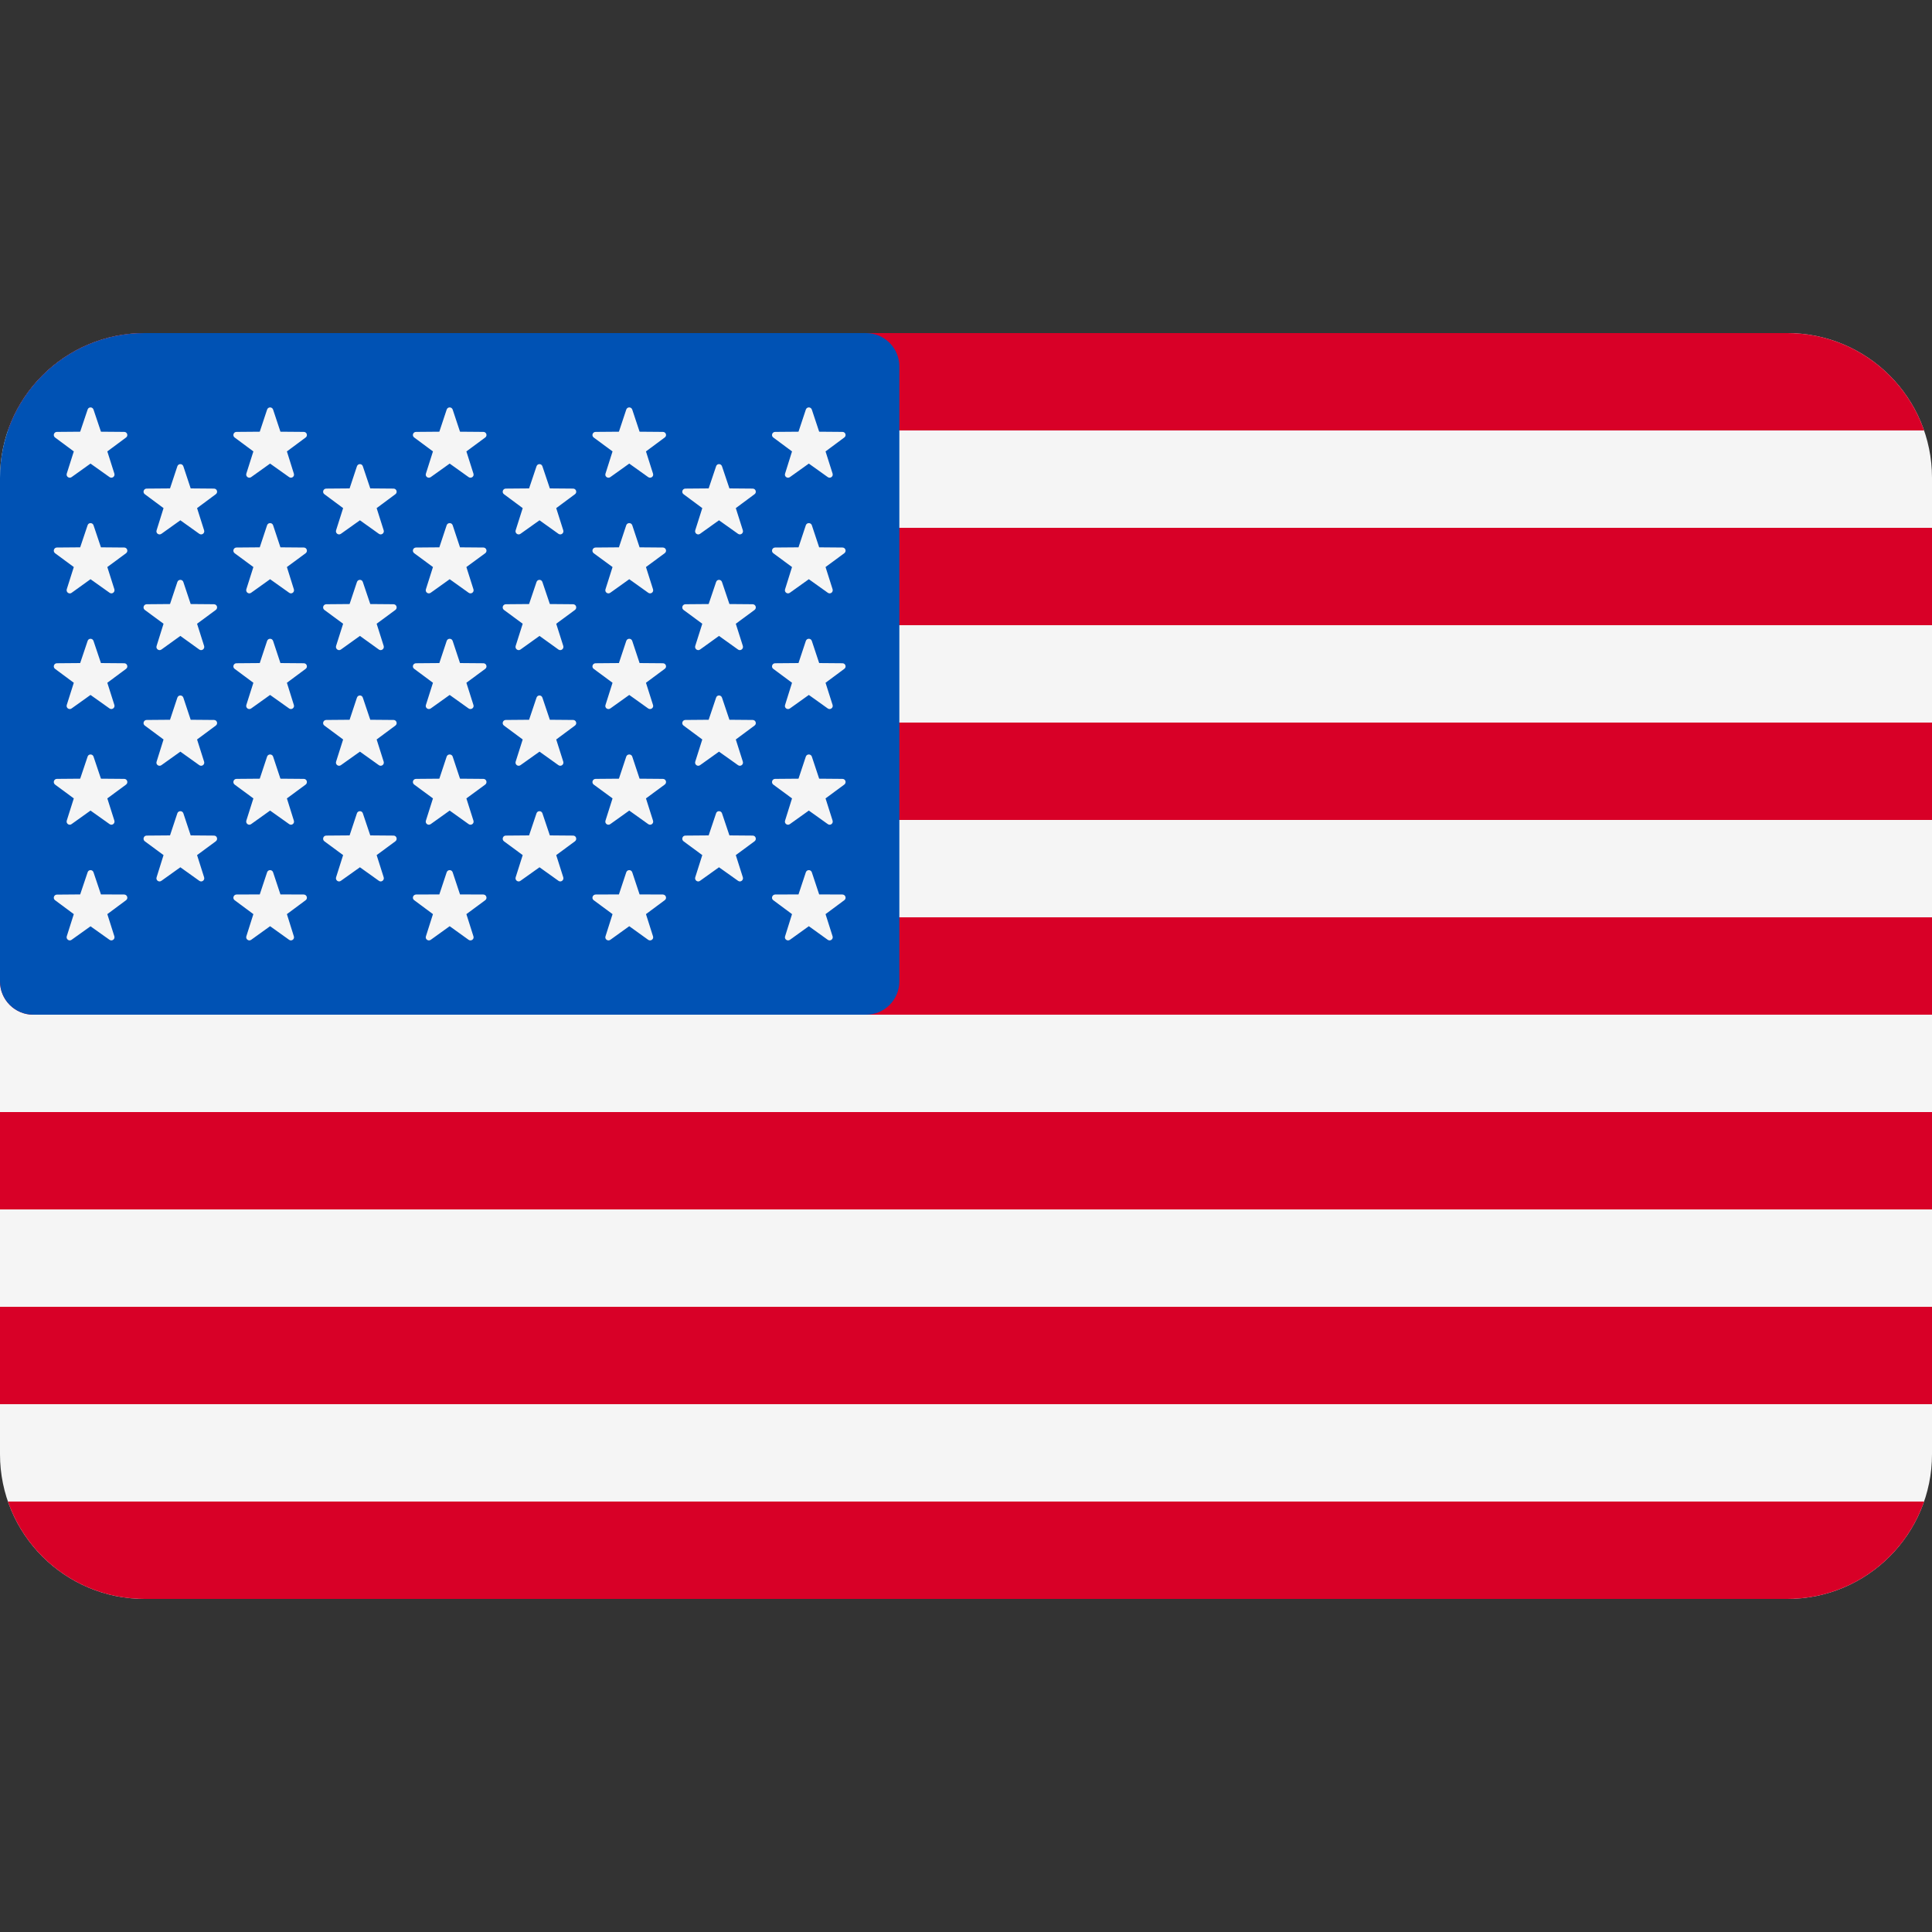
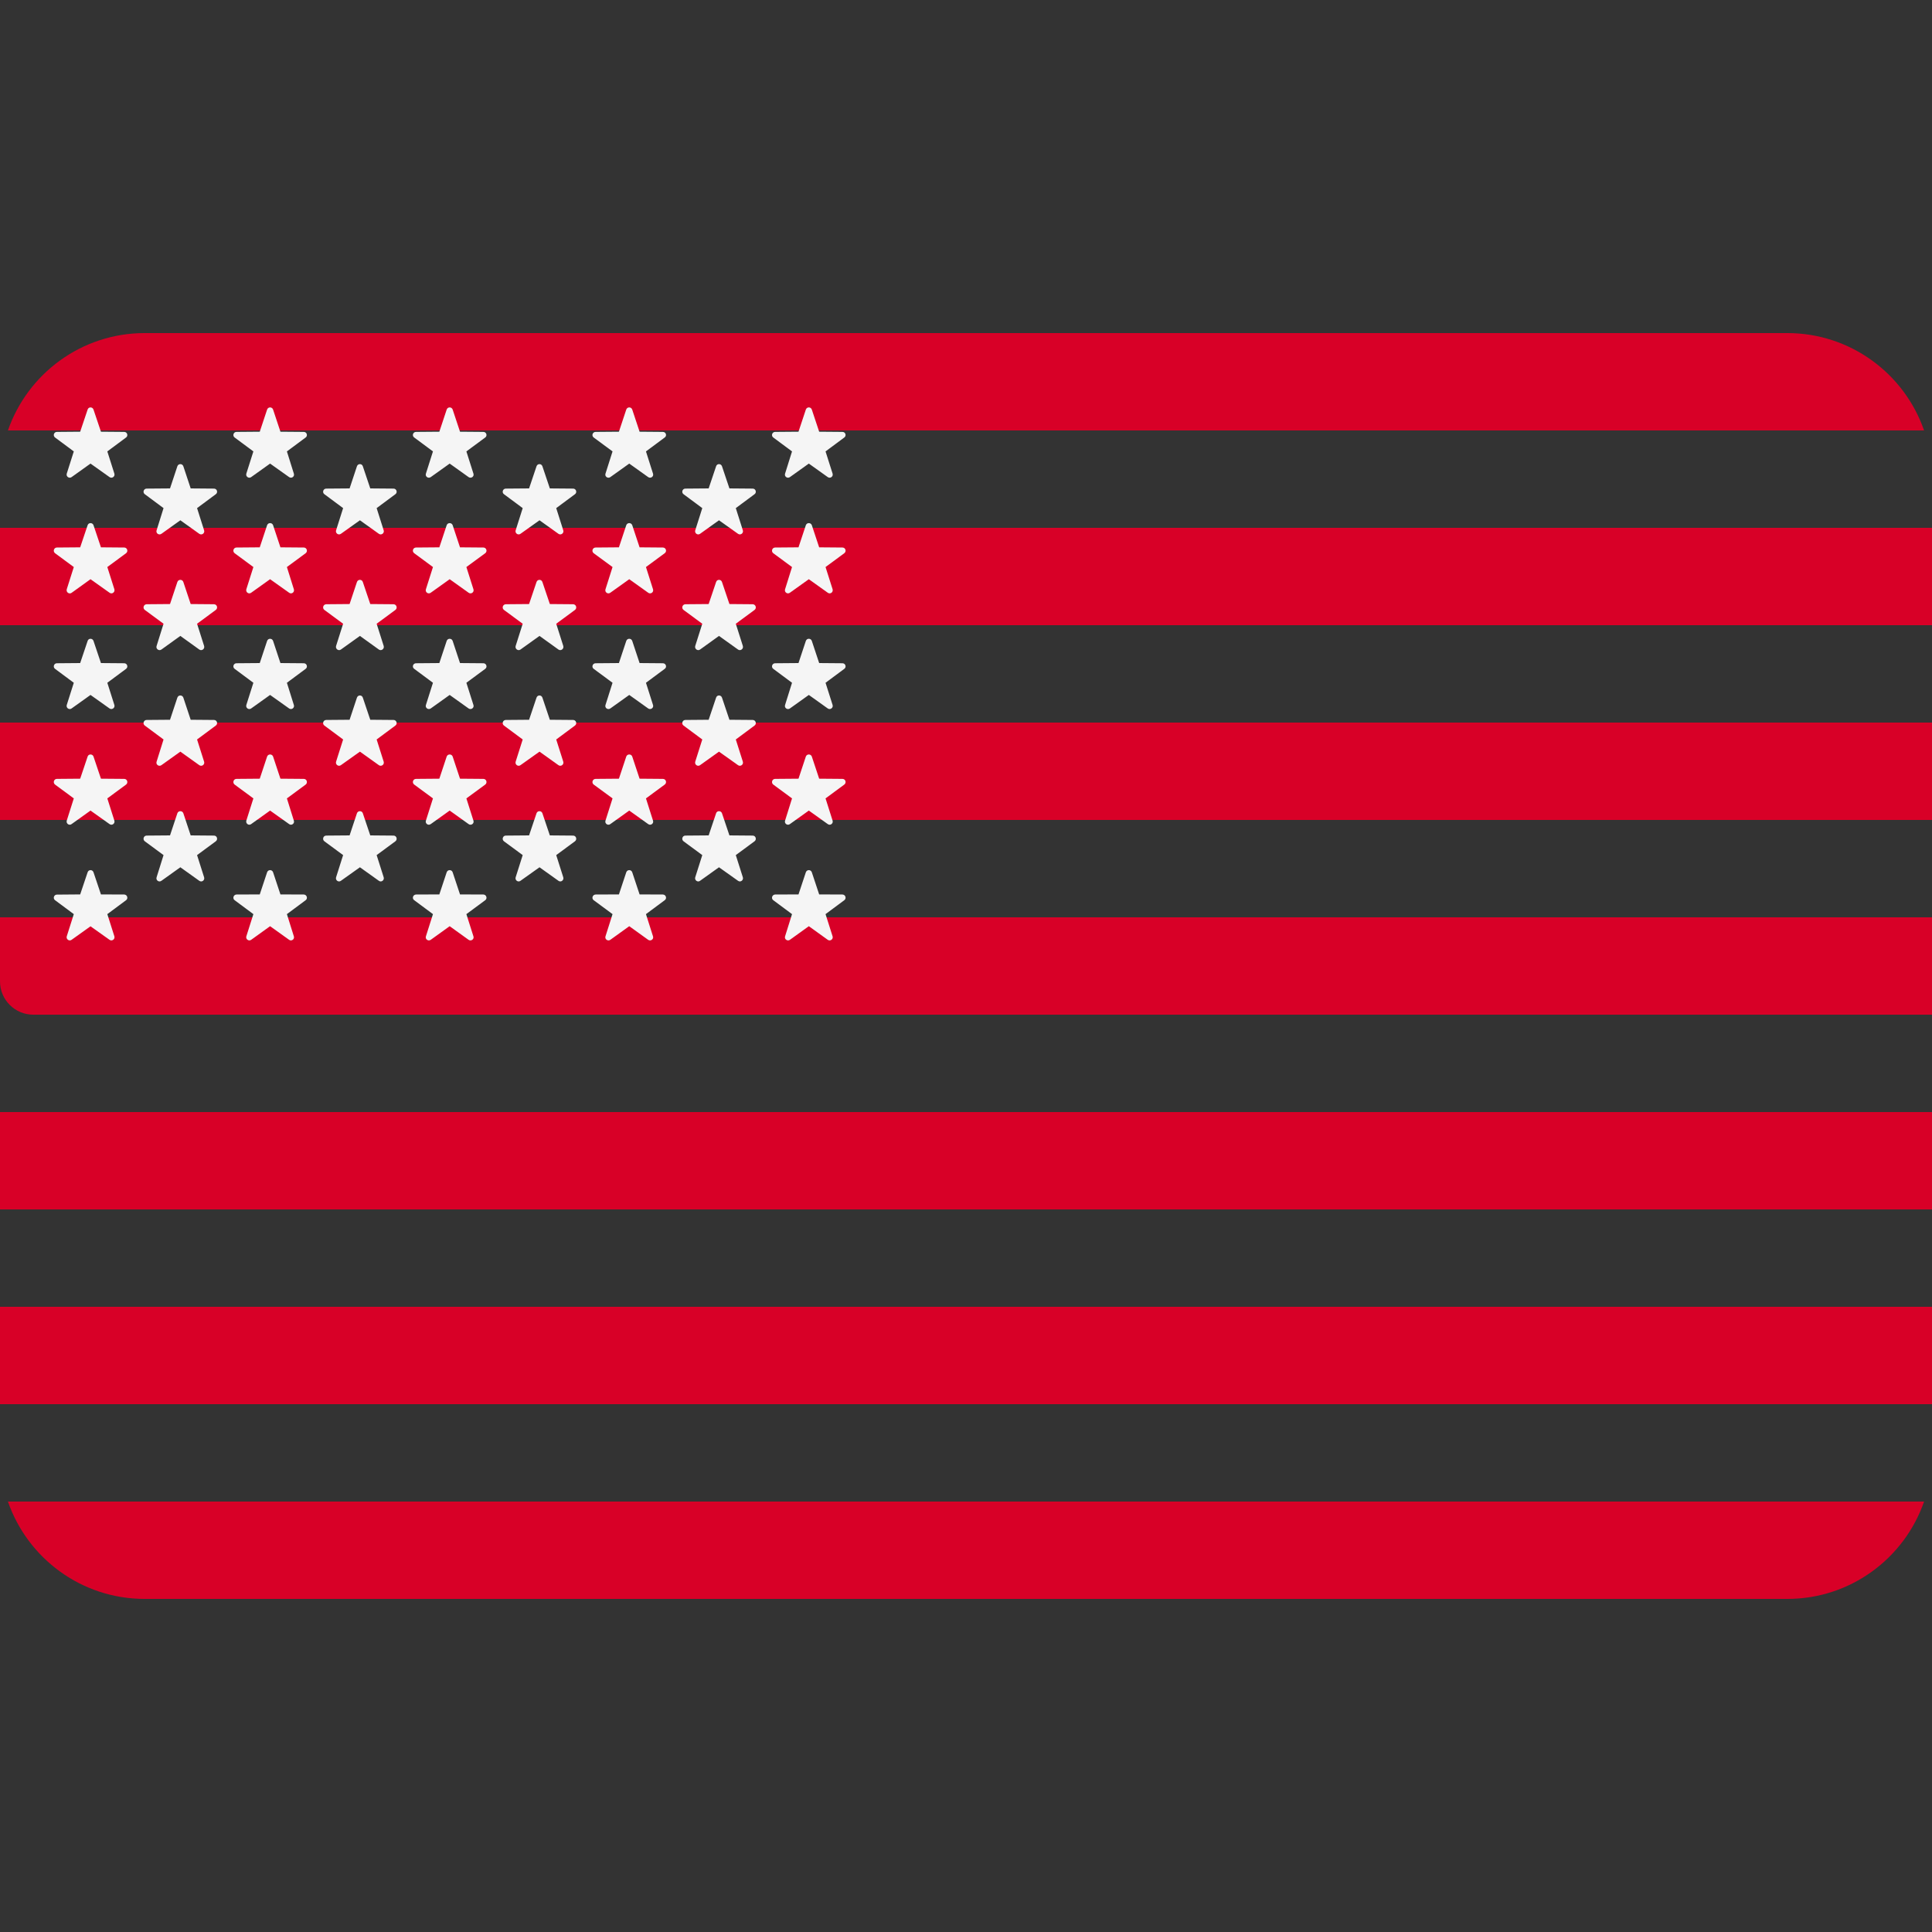
<svg xmlns="http://www.w3.org/2000/svg" width="20" height="20" viewBox="0 0 20 20" fill="none">
  <rect x="0" y="0" width="20" height="20" fill="#333333" stroke="none" />
-   <path d="M18.502 3.448H1.498C0.671 3.448 0 4.119 0 4.946V15.054C0 15.881 0.671 16.552 1.498 16.552H18.502C19.329 16.552 20 15.881 20 15.054V4.946C20 4.119 19.329 3.448 18.502 3.448Z" fill="#F5F5F5" />
  <path d="M0.082 4.456H19.918C19.715 3.87 19.158 3.448 18.502 3.448H1.498C0.842 3.448 0.285 3.87 0.082 4.456ZM0 7.48H20V8.488H0V7.48ZM0 5.464H20V6.472H0V5.464ZM0 10.159C1.03579e-05 10.251 0.036 10.338 0.101 10.403C0.166 10.468 0.253 10.504 0.345 10.504H20V9.496H0V10.159ZM0 13.528H20V14.536H0V13.528ZM19.918 15.544H0.082C0.285 16.13 0.842 16.552 1.498 16.552H18.502C19.158 16.552 19.715 16.13 19.918 15.544ZM0 11.512H20V12.52H0V11.512Z" fill="#D80027" />
-   <path d="M0.345 10.504H8.966C9.057 10.504 9.145 10.468 9.209 10.403C9.274 10.338 9.31 10.251 9.31 10.159V3.793C9.31 3.702 9.274 3.614 9.209 3.549C9.145 3.485 9.057 3.448 8.966 3.448H1.498C0.671 3.448 0 4.119 0 4.946V10.159C0 10.251 0.036 10.338 0.101 10.403C0.166 10.468 0.253 10.504 0.345 10.504Z" fill="#0052B4" />
  <path d="M0.968 4.24L1.045 4.469L1.286 4.471C1.317 4.471 1.33 4.511 1.305 4.529L1.111 4.673L1.184 4.903C1.193 4.933 1.159 4.957 1.134 4.939L0.937 4.799L0.741 4.939C0.716 4.957 0.682 4.933 0.691 4.903L0.764 4.673L0.57 4.529C0.545 4.511 0.558 4.471 0.589 4.471L0.83 4.469L0.907 4.24C0.916 4.21 0.958 4.21 0.968 4.24ZM0.968 5.437L1.045 5.666L1.286 5.668C1.317 5.668 1.33 5.708 1.305 5.727L1.111 5.87L1.184 6.1C1.193 6.13 1.159 6.155 1.134 6.136L0.937 5.996L0.741 6.137C0.716 6.155 0.682 6.13 0.691 6.1L0.764 5.87L0.57 5.727C0.545 5.708 0.558 5.668 0.589 5.668L0.83 5.666L0.907 5.437C0.916 5.408 0.958 5.408 0.968 5.437ZM0.968 6.635L1.045 6.864L1.286 6.866C1.317 6.866 1.33 6.906 1.305 6.924L1.111 7.068L1.184 7.298C1.193 7.327 1.159 7.352 1.134 7.334L0.937 7.194L0.741 7.334C0.716 7.352 0.682 7.328 0.691 7.298L0.764 7.068L0.57 6.924C0.545 6.906 0.558 6.866 0.589 6.866L0.83 6.864L0.907 6.635C0.916 6.605 0.958 6.605 0.968 6.635ZM0.968 7.832L1.045 8.061L1.286 8.063C1.317 8.063 1.33 8.103 1.305 8.122L1.111 8.265L1.184 8.495C1.193 8.525 1.159 8.55 1.134 8.531L0.937 8.391L0.741 8.531C0.716 8.55 0.682 8.525 0.691 8.495L0.764 8.265L0.57 8.122C0.545 8.103 0.558 8.063 0.589 8.063L0.83 8.061L0.907 7.832C0.916 7.803 0.958 7.803 0.968 7.832ZM0.968 9.03L1.045 9.259L1.286 9.26C1.317 9.261 1.33 9.301 1.305 9.319L1.111 9.463L1.184 9.693C1.193 9.722 1.159 9.747 1.134 9.729L0.937 9.589L0.741 9.729C0.716 9.747 0.682 9.722 0.691 9.693L0.764 9.463L0.57 9.319C0.545 9.301 0.558 9.261 0.589 9.261L0.83 9.259L0.907 9.03C0.916 9 0.958 9 0.968 9.03ZM1.898 4.827L1.974 5.056L2.215 5.058C2.247 5.058 2.259 5.098 2.234 5.116L2.04 5.26L2.113 5.49C2.122 5.52 2.089 5.544 2.063 5.526L1.867 5.386L1.671 5.526C1.645 5.544 1.611 5.52 1.621 5.49L1.693 5.26L1.499 5.116C1.474 5.098 1.487 5.058 1.518 5.058L1.76 5.056L1.836 4.827C1.846 4.797 1.888 4.797 1.898 4.827ZM1.898 6.025L1.974 6.253L2.215 6.255C2.247 6.256 2.259 6.295 2.234 6.314L2.04 6.457L2.113 6.687C2.122 6.717 2.089 6.742 2.063 6.724L1.867 6.583L1.671 6.724C1.645 6.742 1.611 6.717 1.621 6.687L1.693 6.457L1.499 6.314C1.474 6.295 1.487 6.256 1.518 6.255L1.76 6.253L1.836 6.025C1.846 5.995 1.888 5.995 1.898 6.025ZM1.898 7.222L1.974 7.451L2.215 7.453C2.247 7.453 2.259 7.493 2.234 7.511L2.04 7.655L2.113 7.885C2.122 7.915 2.089 7.939 2.063 7.921L1.867 7.781L1.671 7.921C1.645 7.939 1.611 7.915 1.621 7.885L1.693 7.655L1.499 7.511C1.474 7.493 1.487 7.453 1.518 7.453L1.76 7.451L1.836 7.222C1.846 7.192 1.888 7.192 1.898 7.222ZM1.898 8.419L1.974 8.648L2.215 8.65C2.247 8.65 2.259 8.69 2.234 8.709L2.04 8.852L2.113 9.082C2.122 9.112 2.089 9.137 2.063 9.118L1.867 8.978L1.671 9.118C1.645 9.137 1.611 9.112 1.621 9.082L1.693 8.852L1.499 8.709C1.474 8.69 1.487 8.65 1.518 8.65L1.76 8.648L1.836 8.419C1.846 8.39 1.888 8.39 1.898 8.419ZM2.827 4.24L2.903 4.469L3.145 4.471C3.176 4.471 3.189 4.511 3.164 4.529L2.97 4.673L3.042 4.903C3.052 4.933 3.018 4.957 2.993 4.939L2.796 4.799L2.6 4.939C2.575 4.957 2.541 4.933 2.55 4.903L2.623 4.673L2.429 4.529C2.404 4.511 2.417 4.471 2.448 4.471L2.689 4.469L2.765 4.24C2.775 4.21 2.817 4.21 2.827 4.24ZM2.827 5.437L2.903 5.666L3.145 5.668C3.176 5.668 3.189 5.708 3.164 5.727L2.97 5.87L3.042 6.1C3.052 6.13 3.018 6.155 2.993 6.136L2.796 5.996L2.6 6.136C2.575 6.155 2.541 6.13 2.55 6.1L2.623 5.87L2.429 5.727C2.404 5.708 2.417 5.668 2.448 5.668L2.689 5.666L2.765 5.437C2.775 5.408 2.817 5.408 2.827 5.437ZM2.827 6.635L2.903 6.864L3.145 6.866C3.176 6.866 3.189 6.906 3.164 6.924L2.97 7.068L3.042 7.298C3.052 7.327 3.018 7.352 2.993 7.334L2.796 7.194L2.6 7.334C2.575 7.352 2.541 7.328 2.55 7.298L2.623 7.068L2.429 6.924C2.404 6.906 2.417 6.866 2.448 6.866L2.689 6.864L2.765 6.635C2.775 6.605 2.817 6.605 2.827 6.635ZM2.827 7.832L2.903 8.061L3.145 8.063C3.176 8.063 3.189 8.103 3.164 8.122L2.97 8.265L3.042 8.495C3.052 8.525 3.018 8.55 2.993 8.531L2.796 8.391L2.6 8.531C2.575 8.55 2.541 8.525 2.55 8.495L2.623 8.265L2.429 8.122C2.404 8.103 2.417 8.063 2.448 8.063L2.689 8.061L2.765 7.832C2.775 7.803 2.817 7.803 2.827 7.832ZM2.827 9.03L2.903 9.259L3.145 9.26C3.176 9.261 3.189 9.301 3.164 9.319L2.97 9.463L3.042 9.693C3.052 9.722 3.018 9.747 2.993 9.729L2.796 9.588L2.6 9.729C2.575 9.747 2.541 9.722 2.55 9.693L2.623 9.463L2.429 9.319C2.404 9.301 2.417 9.261 2.448 9.26L2.689 9.259L2.765 9.03C2.775 9 2.817 9 2.827 9.03ZM3.756 4.827L3.833 5.056L4.074 5.058C4.105 5.058 4.118 5.098 4.093 5.116L3.899 5.26L3.972 5.49C3.981 5.52 3.947 5.544 3.922 5.526L3.726 5.386L3.529 5.526C3.504 5.544 3.47 5.52 3.479 5.49L3.552 5.26L3.358 5.116C3.333 5.098 3.346 5.058 3.377 5.058L3.619 5.056L3.695 4.827C3.705 4.797 3.747 4.797 3.756 4.827ZM3.756 6.025L3.833 6.253L4.074 6.255C4.105 6.256 4.118 6.295 4.093 6.314L3.899 6.457L3.972 6.687C3.981 6.717 3.947 6.742 3.922 6.724L3.726 6.583L3.529 6.724C3.504 6.742 3.47 6.717 3.479 6.687L3.552 6.457L3.358 6.314C3.333 6.295 3.346 6.256 3.377 6.255L3.619 6.253L3.695 6.025C3.705 5.995 3.747 5.995 3.756 6.025ZM3.756 7.222L3.833 7.451L4.074 7.453C4.105 7.453 4.118 7.493 4.093 7.511L3.899 7.655L3.972 7.885C3.981 7.915 3.947 7.939 3.922 7.921L3.726 7.781L3.529 7.921C3.504 7.939 3.47 7.915 3.479 7.885L3.552 7.655L3.358 7.511C3.333 7.493 3.346 7.453 3.377 7.453L3.619 7.451L3.695 7.222C3.705 7.192 3.747 7.192 3.756 7.222ZM3.756 8.419L3.833 8.648L4.074 8.65C4.105 8.65 4.118 8.69 4.093 8.709L3.899 8.852L3.972 9.082C3.981 9.112 3.947 9.137 3.922 9.118L3.726 8.978L3.529 9.118C3.504 9.137 3.47 9.112 3.479 9.082L3.552 8.852L3.358 8.709C3.333 8.69 3.346 8.65 3.377 8.65L3.619 8.648L3.695 8.419C3.705 8.39 3.747 8.39 3.756 8.419ZM4.686 4.24L4.762 4.469L5.004 4.471C5.035 4.471 5.048 4.511 5.023 4.529L4.828 4.673L4.901 4.903C4.911 4.933 4.877 4.957 4.851 4.939L4.655 4.799L4.459 4.939C4.433 4.957 4.399 4.933 4.409 4.903L4.482 4.673L4.288 4.529C4.262 4.511 4.275 4.471 4.307 4.471L4.548 4.469L4.624 4.24C4.634 4.21 4.676 4.21 4.686 4.24ZM4.686 5.437L4.762 5.666L5.004 5.668C5.035 5.668 5.048 5.708 5.023 5.727L4.828 5.87L4.901 6.1C4.911 6.13 4.877 6.155 4.851 6.136L4.655 5.996L4.459 6.136C4.433 6.155 4.399 6.13 4.409 6.1L4.482 5.87L4.288 5.727C4.262 5.708 4.275 5.668 4.307 5.668L4.548 5.666L4.624 5.437C4.634 5.408 4.676 5.408 4.686 5.437ZM4.686 6.635L4.762 6.864L5.004 6.866C5.035 6.866 5.048 6.906 5.023 6.924L4.828 7.068L4.901 7.298C4.911 7.327 4.877 7.352 4.851 7.334L4.655 7.194L4.459 7.334C4.433 7.352 4.399 7.327 4.409 7.298L4.482 7.068L4.288 6.924C4.262 6.906 4.275 6.866 4.307 6.866L4.548 6.864L4.624 6.635C4.634 6.605 4.676 6.605 4.686 6.635ZM4.686 7.832L4.762 8.061L5.004 8.063C5.035 8.063 5.048 8.103 5.023 8.122L4.828 8.265L4.901 8.495C4.911 8.525 4.877 8.55 4.851 8.531L4.655 8.391L4.459 8.531C4.433 8.55 4.399 8.525 4.409 8.495L4.482 8.265L4.288 8.122C4.262 8.103 4.275 8.063 4.307 8.063L4.548 8.061L4.624 7.832C4.634 7.803 4.676 7.803 4.686 7.832ZM4.686 9.03L4.762 9.259L5.004 9.26C5.035 9.261 5.048 9.301 5.023 9.319L4.828 9.463L4.901 9.693C4.911 9.722 4.877 9.747 4.851 9.729L4.655 9.588L4.459 9.729C4.433 9.747 4.399 9.722 4.409 9.693L4.482 9.463L4.288 9.319C4.262 9.301 4.275 9.261 4.307 9.26L4.548 9.259L4.624 9.03C4.634 9 4.676 9 4.686 9.03ZM5.615 4.827L5.692 5.056L5.933 5.058C5.964 5.058 5.977 5.098 5.952 5.116L5.758 5.26L5.831 5.49C5.84 5.52 5.806 5.544 5.781 5.526L5.585 5.386L5.388 5.526C5.363 5.544 5.329 5.52 5.338 5.49L5.411 5.26L5.217 5.116C5.192 5.098 5.205 5.058 5.236 5.058L5.477 5.056L5.554 4.827C5.564 4.797 5.605 4.797 5.615 4.827ZM5.615 6.025L5.692 6.253L5.933 6.255C5.964 6.256 5.977 6.295 5.952 6.314L5.758 6.457L5.831 6.687C5.84 6.717 5.806 6.742 5.781 6.724L5.585 6.583L5.388 6.724C5.363 6.742 5.329 6.717 5.338 6.687L5.411 6.457L5.217 6.314C5.192 6.295 5.205 6.256 5.236 6.255L5.477 6.253L5.554 6.025C5.564 5.995 5.605 5.995 5.615 6.025ZM5.615 7.222L5.692 7.451L5.933 7.453C5.964 7.453 5.977 7.493 5.952 7.511L5.758 7.655L5.831 7.885C5.84 7.915 5.806 7.939 5.781 7.921L5.585 7.781L5.388 7.921C5.363 7.939 5.329 7.915 5.338 7.885L5.411 7.655L5.217 7.511C5.192 7.493 5.205 7.453 5.236 7.453L5.477 7.451L5.554 7.222C5.564 7.192 5.605 7.192 5.615 7.222ZM5.615 8.419L5.692 8.648L5.933 8.65C5.964 8.65 5.977 8.69 5.952 8.709L5.758 8.852L5.831 9.082C5.84 9.112 5.806 9.137 5.781 9.118L5.585 8.978L5.388 9.118C5.363 9.137 5.329 9.112 5.338 9.082L5.411 8.852L5.217 8.709C5.192 8.69 5.205 8.65 5.236 8.65L5.477 8.648L5.554 8.419C5.564 8.39 5.605 8.39 5.615 8.419ZM6.545 4.24L6.621 4.469L6.862 4.471C6.894 4.471 6.907 4.511 6.881 4.529L6.687 4.673L6.76 4.903C6.77 4.933 6.736 4.957 6.71 4.939L6.514 4.799L6.318 4.939C6.292 4.957 6.258 4.933 6.268 4.903L6.341 4.673L6.146 4.529C6.121 4.511 6.134 4.471 6.166 4.471L6.407 4.469L6.483 4.24C6.493 4.21 6.535 4.21 6.545 4.24ZM6.545 5.437L6.621 5.666L6.862 5.668C6.894 5.668 6.907 5.708 6.881 5.727L6.687 5.87L6.76 6.1C6.77 6.13 6.736 6.155 6.71 6.136L6.514 5.996L6.318 6.136C6.292 6.155 6.258 6.13 6.268 6.1L6.341 5.87L6.146 5.727C6.121 5.708 6.134 5.668 6.166 5.668L6.407 5.666L6.483 5.437C6.493 5.408 6.535 5.408 6.545 5.437ZM6.545 6.635L6.621 6.864L6.862 6.866C6.894 6.866 6.907 6.906 6.881 6.924L6.687 7.068L6.76 7.298C6.77 7.327 6.736 7.352 6.71 7.334L6.514 7.194L6.318 7.334C6.292 7.352 6.258 7.328 6.268 7.298L6.341 7.068L6.146 6.924C6.121 6.906 6.134 6.866 6.166 6.866L6.407 6.864L6.483 6.635C6.493 6.605 6.535 6.605 6.545 6.635ZM6.545 7.832L6.621 8.061L6.862 8.063C6.894 8.063 6.907 8.103 6.881 8.122L6.687 8.265L6.76 8.495C6.77 8.525 6.736 8.55 6.71 8.531L6.514 8.391L6.318 8.531C6.292 8.55 6.258 8.525 6.268 8.495L6.341 8.265L6.146 8.122C6.121 8.103 6.134 8.063 6.166 8.063L6.407 8.061L6.483 7.832C6.493 7.803 6.535 7.803 6.545 7.832ZM6.545 9.03L6.621 9.259L6.862 9.26C6.894 9.261 6.907 9.301 6.881 9.319L6.687 9.463L6.76 9.693C6.77 9.722 6.736 9.747 6.71 9.729L6.514 9.588L6.318 9.729C6.292 9.747 6.258 9.722 6.268 9.693L6.341 9.463L6.146 9.319C6.121 9.301 6.134 9.261 6.166 9.26L6.407 9.259L6.483 9.03C6.493 9 6.535 9 6.545 9.03ZM7.474 4.827L7.551 5.056L7.792 5.058C7.823 5.058 7.836 5.098 7.811 5.116L7.617 5.26L7.69 5.49C7.699 5.52 7.665 5.544 7.64 5.526L7.443 5.386L7.247 5.526C7.222 5.544 7.188 5.52 7.197 5.49L7.27 5.26L7.076 5.116C7.051 5.098 7.064 5.058 7.095 5.058L7.336 5.056L7.413 4.827C7.422 4.797 7.464 4.797 7.474 4.827ZM7.474 6.025L7.551 6.253L7.792 6.255C7.823 6.256 7.836 6.295 7.811 6.314L7.617 6.457L7.69 6.687C7.699 6.717 7.665 6.742 7.64 6.724L7.443 6.583L7.247 6.724C7.222 6.742 7.188 6.717 7.197 6.687L7.27 6.457L7.076 6.314C7.051 6.295 7.064 6.256 7.095 6.255L7.336 6.253L7.413 6.025C7.422 5.995 7.464 5.995 7.474 6.025ZM7.474 7.222L7.551 7.451L7.792 7.453C7.823 7.453 7.836 7.493 7.811 7.511L7.617 7.655L7.69 7.885C7.699 7.915 7.665 7.939 7.64 7.921L7.443 7.781L7.247 7.921C7.222 7.939 7.188 7.915 7.197 7.885L7.27 7.655L7.076 7.511C7.051 7.493 7.064 7.453 7.095 7.453L7.336 7.451L7.413 7.222C7.422 7.192 7.464 7.192 7.474 7.222ZM7.474 8.419L7.551 8.648L7.792 8.65C7.823 8.65 7.836 8.69 7.811 8.709L7.617 8.852L7.69 9.082C7.699 9.112 7.665 9.137 7.64 9.118L7.443 8.978L7.247 9.118C7.222 9.137 7.188 9.112 7.197 9.082L7.27 8.852L7.076 8.709C7.051 8.69 7.064 8.65 7.095 8.65L7.336 8.648L7.413 8.419C7.422 8.39 7.464 8.39 7.474 8.419ZM8.404 4.24L8.48 4.469L8.721 4.471C8.753 4.471 8.765 4.511 8.74 4.529L8.546 4.673L8.619 4.903C8.628 4.933 8.595 4.957 8.569 4.939L8.373 4.799L8.177 4.939C8.151 4.957 8.117 4.933 8.127 4.903L8.199 4.673L8.005 4.529C7.98 4.511 7.993 4.471 8.024 4.471L8.266 4.469L8.342 4.24C8.352 4.21 8.394 4.21 8.404 4.24ZM8.404 5.437L8.48 5.666L8.721 5.668C8.753 5.668 8.765 5.708 8.74 5.727L8.546 5.87L8.619 6.1C8.628 6.13 8.595 6.155 8.569 6.136L8.373 5.996L8.177 6.136C8.151 6.155 8.117 6.13 8.127 6.1L8.199 5.87L8.005 5.727C7.98 5.708 7.993 5.668 8.024 5.668L8.266 5.666L8.342 5.437C8.352 5.408 8.394 5.408 8.404 5.437ZM8.404 6.635L8.48 6.864L8.721 6.866C8.753 6.866 8.765 6.906 8.74 6.924L8.546 7.068L8.619 7.298C8.628 7.327 8.595 7.352 8.569 7.334L8.373 7.194L8.177 7.334C8.151 7.352 8.117 7.328 8.127 7.298L8.199 7.068L8.005 6.924C7.98 6.906 7.993 6.866 8.024 6.866L8.266 6.864L8.342 6.635C8.352 6.605 8.394 6.605 8.404 6.635ZM8.404 7.832L8.48 8.061L8.721 8.063C8.753 8.063 8.765 8.103 8.74 8.122L8.546 8.265L8.619 8.495C8.628 8.525 8.595 8.55 8.569 8.531L8.373 8.391L8.177 8.531C8.151 8.55 8.117 8.525 8.127 8.495L8.199 8.265L8.005 8.122C7.98 8.103 7.993 8.063 8.024 8.063L8.266 8.061L8.342 7.832C8.352 7.803 8.394 7.803 8.404 7.832ZM8.404 9.03L8.48 9.259L8.721 9.26C8.753 9.261 8.765 9.301 8.74 9.319L8.546 9.463L8.619 9.693C8.628 9.722 8.595 9.747 8.569 9.729L8.373 9.588L8.177 9.729C8.151 9.747 8.117 9.722 8.127 9.693L8.199 9.463L8.005 9.319C7.98 9.301 7.993 9.261 8.024 9.26L8.266 9.259L8.342 9.03C8.352 9 8.394 9 8.404 9.03Z" fill="#F5F5F5" />
</svg>